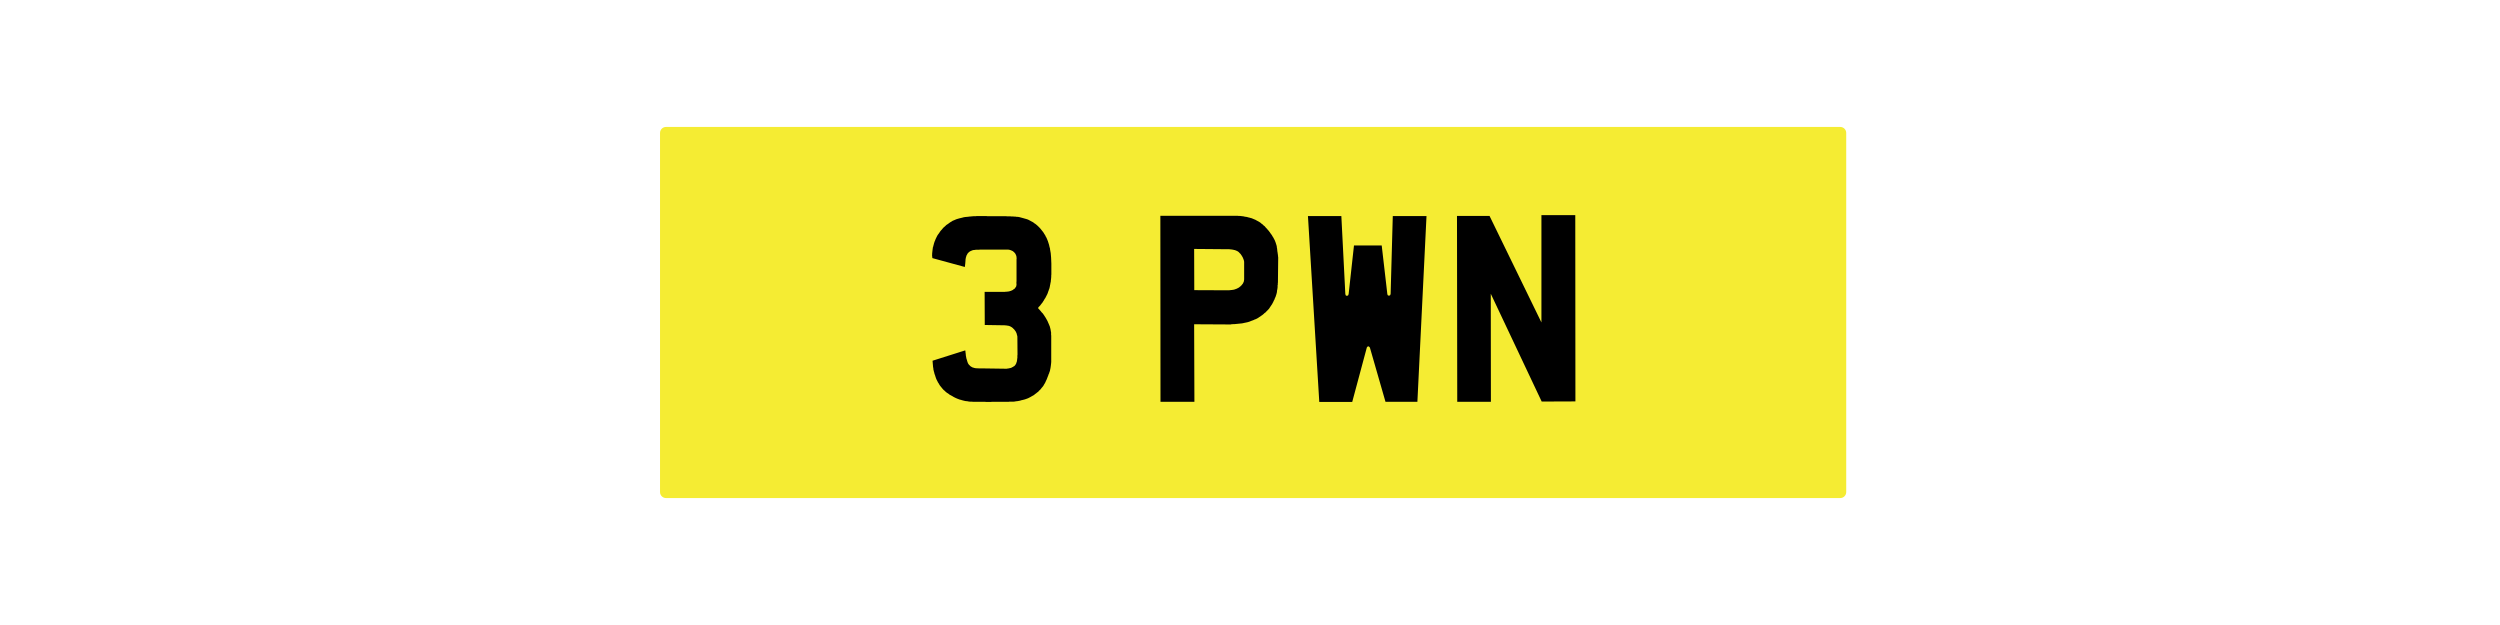
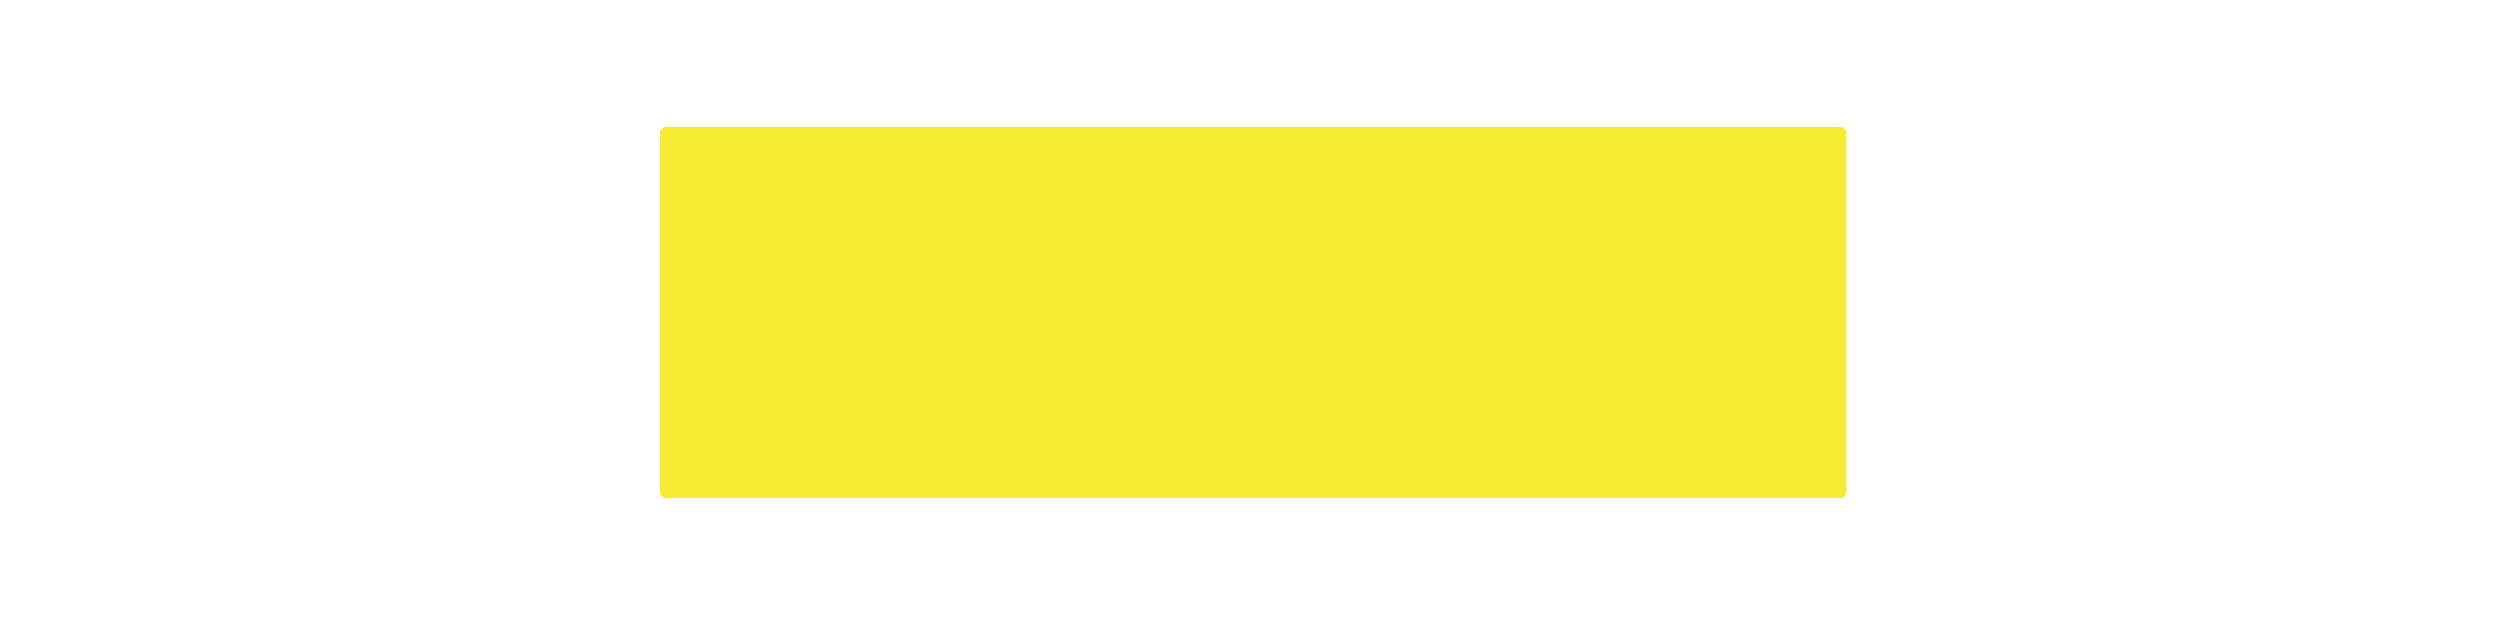
<svg xmlns="http://www.w3.org/2000/svg" version="1.2" preserveAspectRatio="xMidYMid meet" height="200" viewBox="0 0 600 150" zoomAndPan="magnify" width="800">
  <defs>
    <clipPath id="bda65c15ea">
      <path d="M 158.406 30.465 L 443.094 30.465 L 443.094 119.535 L 158.406 119.535 Z M 158.406 30.465" />
    </clipPath>
    <clipPath id="28935a1f74">
      <path d="M 159.848 30.465 L 441.652 30.465 C 442.449 30.465 443.094 31.109 443.094 31.906 L 443.094 118.094 C 443.094 118.891 442.449 119.535 441.652 119.535 L 159.848 119.535 C 159.051 119.535 158.406 118.891 158.406 118.094 L 158.406 31.906 C 158.406 31.109 159.051 30.465 159.848 30.465 Z M 159.848 30.465" />
    </clipPath>
  </defs>
  <g id="50538dd8e9">
    <rect style="fill:#ffffff;fill-opacity:1;stroke:none;" height="150" y="0" width="600" x="0" />
-     <rect style="fill:#ffffff;fill-opacity:1;stroke:none;" height="150" y="0" width="600" x="0" />
    <g clip-path="url(#bda65c15ea)" clip-rule="nonzero">
      <g clip-path="url(#28935a1f74)" clip-rule="nonzero">
        <path d="M 158.406 30.465 L 443.094 30.465 L 443.094 119.535 L 158.406 119.535 Z M 158.406 30.465" style="stroke:none;fill-rule:nonzero;fill:#f5ec33;fill-opacity:1;" />
      </g>
    </g>
    <g style="fill:#000000;fill-opacity:1;">
      <g transform="translate(220.201, 96.465)">
-         <path d="M 22.469 -8.172 L 22.562 -8.234 L 22.688 -8.297 L 22.781 -8.359 L 22.906 -8.391 L 23 -8.484 L 23.125 -8.547 L 23.234 -8.609 L 23.328 -8.703 L 23.422 -8.812 L 23.453 -8.844 L 23.516 -8.969 L 23.609 -9.062 L 23.641 -9.156 L 23.703 -9.281 L 23.734 -9.406 L 23.797 -9.578 L 23.859 -9.766 L 23.859 -9.859 L 23.891 -9.984 L 23.891 -10.078 L 23.922 -10.234 L 23.922 -10.375 L 23.969 -10.531 L 23.969 -11.109 L 24 -11.328 L 24 -11.547 L 23.969 -15.703 L 23.922 -15.891 L 23.891 -16.047 L 23.828 -16.234 L 23.797 -16.406 L 23.734 -16.562 L 23.672 -16.688 L 23.609 -16.844 L 23.516 -16.969 L 23.422 -17.109 L 23.234 -17.359 L 23.125 -17.484 L 23 -17.578 L 22.906 -17.703 L 22.781 -17.797 L 22.656 -17.906 L 22.531 -17.969 L 22.391 -18.062 L 22.266 -18.125 L 21.953 -18.25 L 21.797 -18.281 L 21.594 -18.312 L 21.438 -18.344 L 21.094 -18.375 L 20.766 -18.406 L 20.094 -18.406 L 16.141 -18.469 L 16.109 -26.422 L 20.969 -26.422 L 21.156 -26.453 L 21.344 -26.453 L 21.531 -26.484 L 21.734 -26.484 L 21.797 -26.516 L 21.891 -26.516 L 22.047 -26.547 L 22.203 -26.609 L 22.359 -26.641 L 22.438 -26.672 L 22.5 -26.703 L 22.656 -26.766 L 22.906 -26.891 L 23 -27 L 23.031 -27 L 23.031 -27.031 L 23.062 -27.031 L 23.125 -27.062 L 23.266 -27.156 L 23.359 -27.25 L 23.453 -27.375 L 23.453 -27.406 L 23.516 -27.469 L 23.609 -27.594 L 23.609 -27.625 L 23.672 -27.688 L 23.703 -27.828 L 23.734 -27.922 L 23.734 -28.047 L 23.766 -28.141 L 23.734 -28.594 L 23.766 -29.031 L 23.766 -34.328 L 23.797 -34.422 L 23.766 -34.625 L 23.766 -34.781 L 23.703 -35.094 L 23.641 -35.219 L 23.578 -35.391 L 23.484 -35.547 L 23.422 -35.672 L 23.297 -35.797 L 23.266 -35.859 L 23.203 -35.891 L 23.156 -35.953 L 23.094 -36.016 L 23 -36.078 L 22.875 -36.188 L 22.625 -36.312 L 22.469 -36.375 L 22.328 -36.438 L 22.203 -36.469 L 22.109 -36.5 L 21.984 -36.531 L 21.891 -36.531 L 21.828 -36.562 L 15 -36.562 L 14.766 -36.531 L 13.969 -36.531 L 13.906 -36.5 L 13.594 -36.469 L 13.312 -36.438 L 13.141 -36.375 L 12.984 -36.312 L 12.703 -36.188 L 12.578 -36.125 L 12.5 -36.078 L 12.438 -36.016 L 12.312 -35.922 L 12.094 -35.703 L 12 -35.578 L 11.938 -35.453 L 11.844 -35.281 L 11.766 -35.156 L 11.703 -34.969 L 11.672 -34.812 L 11.609 -34.656 L 11.578 -34.484 L 11.516 -34.109 L 11.516 -33.922 L 11.484 -33.531 L 11.453 -33.156 L 11.359 -32.391 L 3.578 -34.516 L 3.547 -34.656 L 3.547 -34.812 L 3.516 -34.938 L 3.516 -35.094 L 3.484 -35.219 L 3.516 -35.359 L 3.516 -35.641 L 3.547 -35.922 L 3.578 -36.219 L 3.609 -36.469 L 3.641 -36.75 L 3.672 -36.922 L 3.672 -37.047 L 3.734 -37.172 L 3.828 -37.547 L 3.859 -37.656 L 3.953 -38.031 L 4.016 -38.219 L 4.078 -38.422 L 4.141 -38.578 L 4.219 -38.734 L 4.281 -38.922 L 4.344 -39.078 L 4.5 -39.406 L 4.656 -39.719 L 4.812 -40.016 L 5.016 -40.297 L 5.203 -40.547 L 5.391 -40.844 L 5.578 -41.094 L 5.812 -41.344 L 6.031 -41.609 L 6.25 -41.859 L 6.516 -42.078 L 6.766 -42.312 L 6.891 -42.438 L 7.016 -42.531 L 7.312 -42.719 L 7.562 -42.906 L 7.844 -43.109 L 8.172 -43.297 L 8.453 -43.484 L 8.781 -43.609 L 9.094 -43.75 L 9.406 -43.875 L 10.047 -44.062 L 10.719 -44.219 L 11.047 -44.312 L 11.391 -44.375 L 11.734 -44.406 L 12.094 -44.438 L 12.438 -44.484 L 12.797 -44.516 L 13.141 -44.547 L 13.469 -44.578 L 14.031 -44.578 L 14.172 -44.609 L 16.531 -44.609 L 16.75 -44.578 L 21.25 -44.578 L 21.469 -44.547 L 22.266 -44.547 L 22.469 -44.516 L 22.969 -44.516 L 23.125 -44.484 L 23.516 -44.484 L 23.641 -44.438 L 23.969 -44.438 L 24.062 -44.406 L 24.281 -44.406 L 24.312 -44.375 L 24.375 -44.375 L 25.078 -44.188 L 25.422 -44.094 L 25.75 -44 L 26.094 -43.906 L 26.391 -43.812 L 26.547 -43.75 L 26.703 -43.672 L 27 -43.516 L 27.281 -43.359 L 27.531 -43.234 L 27.797 -43.078 L 28.047 -42.875 L 28.297 -42.719 L 28.531 -42.531 L 28.75 -42.344 L 29 -42.109 L 29.219 -41.891 L 29.453 -41.641 L 29.672 -41.375 L 29.891 -41.094 L 30.094 -40.844 L 30.281 -40.578 L 30.438 -40.297 L 30.625 -40.047 L 30.75 -39.75 L 30.922 -39.469 L 31.047 -39.188 L 31.172 -38.891 L 31.203 -38.797 L 31.203 -38.766 L 31.234 -38.734 L 31.266 -38.672 L 31.266 -38.641 L 31.297 -38.609 L 31.328 -38.453 L 31.328 -38.422 L 31.359 -38.391 L 31.391 -38.312 L 31.391 -38.219 L 31.422 -38.188 L 31.453 -38.094 L 31.516 -37.844 L 31.562 -37.812 L 31.562 -37.688 L 31.594 -37.656 L 31.594 -37.547 L 31.625 -37.516 L 31.625 -37.391 L 31.656 -37.359 L 31.656 -37.328 L 31.719 -37.078 L 31.812 -36.75 L 31.812 -36.594 L 31.844 -36.438 L 31.906 -36.078 L 31.969 -35.734 L 32 -35.391 L 32.031 -35.031 L 32.062 -34.656 L 32.125 -33.188 L 32.125 -30.625 L 32.094 -30.312 L 32.094 -29.984 L 32.062 -29.641 L 32.031 -29.328 L 32 -29.125 L 32 -28.969 L 31.938 -28.625 L 31.906 -28.562 L 31.906 -28.484 L 31.844 -28.172 L 31.844 -28.078 L 31.812 -28.047 L 31.812 -27.984 L 31.781 -27.828 L 31.781 -27.766 L 31.75 -27.688 L 31.719 -27.562 L 31.719 -27.438 L 31.688 -27.438 L 31.688 -27.406 L 31.656 -27.25 L 31.594 -27.094 L 31.562 -27 L 31.516 -26.922 L 31.484 -26.766 L 31.359 -26.453 L 31.266 -26.156 L 31.141 -25.844 L 30.984 -25.562 L 30.922 -25.391 L 30.828 -25.266 L 30.688 -24.953 L 30.5 -24.703 L 30.344 -24.406 L 30.156 -24.125 L 29.953 -23.797 L 29.828 -23.672 L 29.734 -23.516 L 29.641 -23.422 L 29.547 -23.297 L 29.453 -23.156 L 29.266 -22.969 L 29.188 -22.875 L 29.125 -22.844 L 29.094 -22.781 L 29.062 -22.781 L 29.062 -22.75 L 29.031 -22.719 L 28.969 -22.594 L 28.969 -22.469 L 29 -22.438 L 29.031 -22.359 L 29.062 -22.359 L 29.156 -22.266 L 29.516 -21.859 L 29.672 -21.672 L 29.828 -21.469 L 30.031 -21.281 L 30.188 -21.062 L 30.375 -20.797 L 30.531 -20.547 L 30.719 -20.266 L 30.891 -19.969 L 31.203 -19.406 L 31.328 -19.109 L 31.453 -18.828 L 31.594 -18.5 L 31.781 -18.031 L 31.812 -17.875 L 31.906 -17.516 L 31.938 -17.359 L 31.969 -17.172 L 32.031 -16.812 L 32.031 -16.75 L 32.062 -16.719 L 32.062 -16.109 L 32.094 -15.922 L 32.094 -9.469 L 32.062 -9.406 L 32.062 -9.156 L 32.031 -9.031 L 32.031 -8.875 L 32 -8.75 L 32 -8.641 L 31.969 -8.516 L 31.969 -8.422 L 31.938 -8.359 L 31.938 -8.172 L 31.906 -8.078 L 31.875 -7.938 L 31.844 -7.844 L 31.844 -7.719 L 31.812 -7.656 L 31.812 -7.562 L 31.719 -7.281 L 31.656 -7.141 L 31.594 -6.891 L 31.453 -6.609 L 31.422 -6.484 L 31.359 -6.312 L 31.172 -5.844 L 31.109 -5.672 L 31.078 -5.578 L 31.047 -5.516 L 30.984 -5.359 L 30.828 -5.047 L 30.688 -4.719 L 30.625 -4.594 L 30.531 -4.438 L 30.469 -4.312 L 30.375 -4.188 L 30.219 -3.891 L 30.031 -3.641 L 29.922 -3.516 L 29.797 -3.375 L 29.609 -3.125 L 29.391 -2.875 L 29.156 -2.688 L 29.062 -2.547 L 28.969 -2.453 L 28.75 -2.297 L 28.688 -2.234 L 28.656 -2.234 L 28.531 -2.109 L 28.266 -1.922 L 28.141 -1.844 L 28.047 -1.719 L 27.922 -1.656 L 27.797 -1.562 L 27.656 -1.5 L 27.5 -1.406 L 27.219 -1.25 L 26.922 -1.078 L 26.766 -1.016 L 26.672 -0.953 L 26.609 -0.922 L 26.297 -0.797 L 25.938 -0.672 L 25.781 -0.609 L 25.625 -0.578 L 25.297 -0.484 L 25.203 -0.484 L 25.172 -0.453 L 25.141 -0.453 L 24.984 -0.422 L 24.625 -0.312 L 24.312 -0.25 L 23.969 -0.188 L 23.641 -0.156 L 23.297 -0.094 L 22.969 -0.062 L 22.016 -0.062 L 21.891 -0.031 L 17.875 -0.031 L 17.578 0 L 16.469 0 L 16.203 -0.031 L 13.344 -0.031 L 13.078 -0.062 L 12.5 -0.062 L 12.438 -0.094 L 12.312 -0.094 L 12.031 -0.156 L 11.734 -0.188 L 11.453 -0.219 L 11.078 -0.312 L 10.938 -0.344 L 10.781 -0.391 L 10.625 -0.422 L 10.5 -0.484 L 10.344 -0.516 L 10.172 -0.547 L 10.016 -0.609 L 9.672 -0.734 L 9.375 -0.859 L 9.094 -0.984 L 8.844 -1.109 L 8.703 -1.188 L 8.578 -1.25 L 8.453 -1.344 L 8.391 -1.375 L 8.297 -1.406 L 8.172 -1.5 L 8.047 -1.562 L 7.875 -1.656 L 7.719 -1.719 L 7.594 -1.844 L 7.438 -1.953 L 7.312 -2.047 L 7.141 -2.141 L 6.891 -2.328 L 6.641 -2.547 L 6.516 -2.688 L 6.375 -2.781 L 6.156 -3 L 5.938 -3.25 L 5.75 -3.484 L 5.516 -3.766 L 5.328 -4.016 L 5.172 -4.281 L 5.016 -4.562 L 4.906 -4.688 L 4.844 -4.844 L 4.688 -5.141 L 4.531 -5.453 L 4.406 -5.781 L 4.312 -6.062 L 4.219 -6.375 L 4.078 -6.734 L 4.016 -7.047 L 3.953 -7.203 L 3.922 -7.375 L 3.828 -7.719 L 3.797 -8.078 L 3.734 -8.391 L 3.703 -8.781 L 3.672 -9.125 L 3.641 -9.516 L 3.609 -9.891 L 11.453 -12.375 L 11.516 -12.062 L 11.516 -11.906 L 11.547 -11.734 L 11.578 -11.453 L 11.609 -11.109 L 11.672 -10.781 L 11.734 -10.438 L 11.844 -10.109 L 11.938 -9.766 L 12 -9.578 L 12.062 -9.406 L 12.094 -9.344 L 12.125 -9.25 L 12.219 -9.125 L 12.312 -8.969 L 12.438 -8.844 L 12.547 -8.75 L 12.609 -8.672 L 12.672 -8.609 L 12.797 -8.516 L 12.953 -8.422 L 13.078 -8.359 L 13.234 -8.266 L 13.406 -8.234 L 13.562 -8.172 L 13.875 -8.109 L 13.938 -8.109 L 13.969 -8.078 L 14.234 -8.078 L 14.875 -8.047 L 15.859 -8.047 L 21.375 -7.969 L 21.625 -8.016 L 21.891 -8.047 L 22.141 -8.109 Z M 22.469 -8.172" style="stroke:none" />
-       </g>
+         </g>
    </g>
    <g style="fill:#000000;fill-opacity:1;">
      <g transform="translate(255.968, 96.465)">
        <path d="" style="stroke:none" />
      </g>
    </g>
    <g style="fill:#000000;fill-opacity:1;">
      <g transform="translate(275.111, 96.465)">
-         <path d="M 31.328 -37.109 L 31.391 -36.812 L 31.422 -36.531 L 31.422 -36.406 L 31.453 -36.281 L 31.453 -36.156 L 31.484 -36.016 L 31.484 -35.953 L 31.516 -35.891 L 31.516 -35.641 L 31.562 -35.609 L 31.562 -35.422 L 31.594 -35.312 L 31.594 -35.125 L 31.625 -35.062 L 31.625 -34.781 L 31.656 -34.75 L 31.656 -34.516 L 31.594 -28.906 L 31.594 -28.688 L 31.562 -28.531 L 31.562 -28.141 L 31.516 -28.016 L 31.516 -27.562 L 31.453 -27.062 L 31.391 -26.797 L 31.359 -26.516 L 31.359 -26.391 L 31.328 -26.266 L 31.297 -26.125 L 31.266 -26 L 31.203 -25.781 L 31.203 -25.75 L 31.172 -25.688 L 31.141 -25.594 L 31.078 -25.391 L 31.016 -25.203 L 30.922 -25.016 L 30.828 -24.797 L 30.75 -24.562 L 30.625 -24.344 L 30.531 -24.156 L 30.5 -24.062 L 30.438 -23.922 L 30.312 -23.734 L 30.281 -23.641 L 30.219 -23.516 L 30.094 -23.328 L 29.953 -23.125 L 29.578 -22.562 L 29.453 -22.359 L 29.297 -22.203 L 29.156 -22.047 L 28.781 -21.672 L 28.594 -21.469 L 28.359 -21.312 L 28.172 -21.125 L 27.984 -20.969 L 27.766 -20.797 L 27.562 -20.672 L 27.469 -20.609 L 27.375 -20.516 L 27.156 -20.391 L 27.062 -20.328 L 27.031 -20.297 L 27 -20.297 L 27 -20.266 L 26.922 -20.234 L 26.828 -20.172 L 26.703 -20.094 L 26.609 -20.031 L 26.484 -19.969 L 26.391 -19.938 L 26.266 -19.875 L 26.125 -19.812 L 26 -19.781 L 25.75 -19.656 L 25.5 -19.562 L 25.234 -19.469 L 25.109 -19.406 L 25.016 -19.406 L 25.016 -19.359 L 24.984 -19.359 L 24.734 -19.266 L 24.438 -19.172 L 24.188 -19.109 L 23.891 -19.047 L 23.578 -18.984 L 23.297 -18.922 L 23 -18.859 L 22.391 -18.797 L 21.766 -18.734 L 21.125 -18.672 L 20.734 -18.672 L 20.609 -18.641 L 20.391 -18.641 L 20.266 -18.594 L 20.203 -18.594 L 11.484 -18.641 L 11.547 -0.031 L 3.406 -0.031 L 3.375 -44.672 L 21.922 -44.672 L 22.172 -44.641 L 22.469 -44.641 L 22.75 -44.609 L 23 -44.578 L 23.297 -44.547 L 23.547 -44.484 L 23.797 -44.438 L 24.062 -44.406 L 24.312 -44.344 L 24.531 -44.281 L 24.797 -44.219 L 25.016 -44.156 L 25.266 -44.094 L 25.5 -44 L 25.938 -43.812 L 26.125 -43.75 L 26.359 -43.609 L 26.547 -43.516 L 26.766 -43.391 L 26.953 -43.297 L 27.156 -43.172 L 27.344 -43.047 L 27.531 -42.906 L 27.688 -42.75 L 27.891 -42.625 L 28.203 -42.312 L 28.391 -42.188 L 28.562 -41.984 L 28.688 -41.828 L 29 -41.516 L 29.125 -41.344 L 29.266 -41.188 L 29.422 -41.031 L 29.516 -40.875 L 29.672 -40.688 L 29.766 -40.516 L 29.828 -40.453 L 29.891 -40.359 L 30.125 -40.047 L 30.219 -39.875 L 30.25 -39.844 L 30.25 -39.812 L 30.312 -39.719 L 30.406 -39.562 L 30.469 -39.5 L 30.5 -39.406 L 30.594 -39.25 L 30.656 -39.109 L 30.75 -38.953 L 30.828 -38.797 L 30.953 -38.484 L 31.016 -38.312 L 31.078 -38.156 L 31.109 -38.031 L 31.141 -37.938 L 31.141 -37.906 L 31.172 -37.875 L 31.203 -37.719 L 31.266 -37.547 L 31.297 -37.391 L 31.328 -37.266 Z M 23.484 -33.656 L 23.453 -33.781 L 23.422 -33.953 L 23.391 -34.078 L 23.328 -34.234 L 23.266 -34.359 L 23.234 -34.516 L 23.156 -34.656 L 23.094 -34.781 L 22.938 -35.031 L 22.875 -35.156 L 22.781 -35.281 L 22.688 -35.422 L 22.594 -35.547 L 22.359 -35.766 L 22.266 -35.891 L 22.109 -36.016 L 21.984 -36.125 L 21.828 -36.188 L 21.672 -36.281 L 21.469 -36.344 L 21.375 -36.406 L 21.281 -36.438 L 21.062 -36.469 L 20.859 -36.531 L 20.641 -36.562 L 20.516 -36.594 L 20.391 -36.594 L 20.125 -36.625 L 19.844 -36.656 L 18.922 -36.656 L 11.484 -36.719 L 11.516 -26.828 L 19.203 -26.797 L 19.938 -26.797 L 20.031 -26.828 L 20.172 -26.828 L 20.391 -26.859 L 20.578 -26.859 L 20.609 -26.891 L 20.797 -26.891 L 21 -26.953 L 21.094 -26.953 L 21.188 -27 L 21.281 -27.031 L 21.312 -27.031 L 21.344 -27.062 L 21.406 -27.062 L 21.438 -27.094 L 21.625 -27.156 L 21.734 -27.188 L 21.891 -27.281 L 21.953 -27.312 L 22.047 -27.344 L 22.109 -27.406 L 22.203 -27.438 L 22.328 -27.531 L 22.391 -27.594 L 22.469 -27.656 L 22.5 -27.688 L 22.531 -27.688 L 22.562 -27.719 L 22.625 -27.766 L 22.719 -27.891 L 22.75 -27.891 L 22.844 -27.984 L 22.938 -28.109 L 23 -28.172 L 23 -28.203 L 23.031 -28.203 L 23.031 -28.234 L 23.125 -28.328 L 23.203 -28.453 L 23.266 -28.594 L 23.359 -28.781 L 23.359 -28.812 L 23.391 -28.844 L 23.422 -28.969 L 23.422 -29.031 L 23.453 -29.094 L 23.453 -29.297 L 23.484 -29.328 Z M 23.484 -33.656" style="stroke:none" />
-       </g>
+         </g>
    </g>
    <g style="fill:#000000;fill-opacity:1;">
      <g transform="translate(310.08, 96.465)">
-         <path d="M 24.188 -44.609 L 32.281 -44.609 L 30.094 -0.031 L 22.438 -0.031 L 18.703 -13.016 L 18.672 -13.047 L 18.672 -13.078 L 18.641 -13.109 L 18.594 -13.172 L 18.531 -13.234 L 18.469 -13.266 L 18.438 -13.312 L 18.375 -13.312 L 18.344 -13.344 L 18.281 -13.344 L 18.219 -13.312 L 18.156 -13.266 L 18.125 -13.266 L 18.062 -13.234 L 18.031 -13.172 L 17.969 -13.078 L 17.938 -12.984 L 14.453 0 L 6.547 0 L 3.828 -44.609 L 11.844 -44.609 L 12.797 -25.938 L 12.859 -25.688 L 12.859 -25.656 L 12.891 -25.594 L 12.922 -25.594 L 12.922 -25.562 L 12.984 -25.531 L 13.016 -25.5 L 13.078 -25.5 L 13.141 -25.469 L 13.203 -25.469 L 13.234 -25.5 L 13.344 -25.5 L 13.406 -25.531 L 13.406 -25.562 L 13.438 -25.562 L 13.5 -25.625 L 13.5 -25.656 L 13.531 -25.688 L 13.531 -25.75 L 13.562 -25.812 L 13.594 -25.906 L 14.875 -37.547 L 21.531 -37.547 L 22.875 -25.938 L 22.875 -25.906 L 22.906 -25.875 L 22.906 -25.781 L 22.938 -25.719 L 22.938 -25.688 L 22.969 -25.625 L 23.031 -25.594 L 23.062 -25.562 L 23.125 -25.531 L 23.203 -25.531 L 23.266 -25.5 L 23.328 -25.5 L 23.328 -25.531 L 23.422 -25.531 L 23.453 -25.562 L 23.484 -25.562 L 23.484 -25.594 L 23.516 -25.594 L 23.578 -25.656 L 23.578 -25.688 L 23.609 -25.719 L 23.609 -25.75 L 23.641 -25.844 L 23.672 -25.969 Z M 24.188 -44.609" style="stroke:none" />
-       </g>
+         </g>
    </g>
    <g style="fill:#000000;fill-opacity:1;">
      <g transform="translate(345.911, 96.465)">
-         <path d="M 24.031 -44.828 L 32.156 -44.828 L 32.188 -0.125 L 24.094 -0.094 L 11.875 -25.969 L 11.906 -0.031 L 3.828 -0.031 L 3.766 -44.641 L 11.578 -44.641 L 24.031 -19.078 Z M 24.031 -44.828" style="stroke:none" />
-       </g>
+         </g>
    </g>
  </g>
</svg>